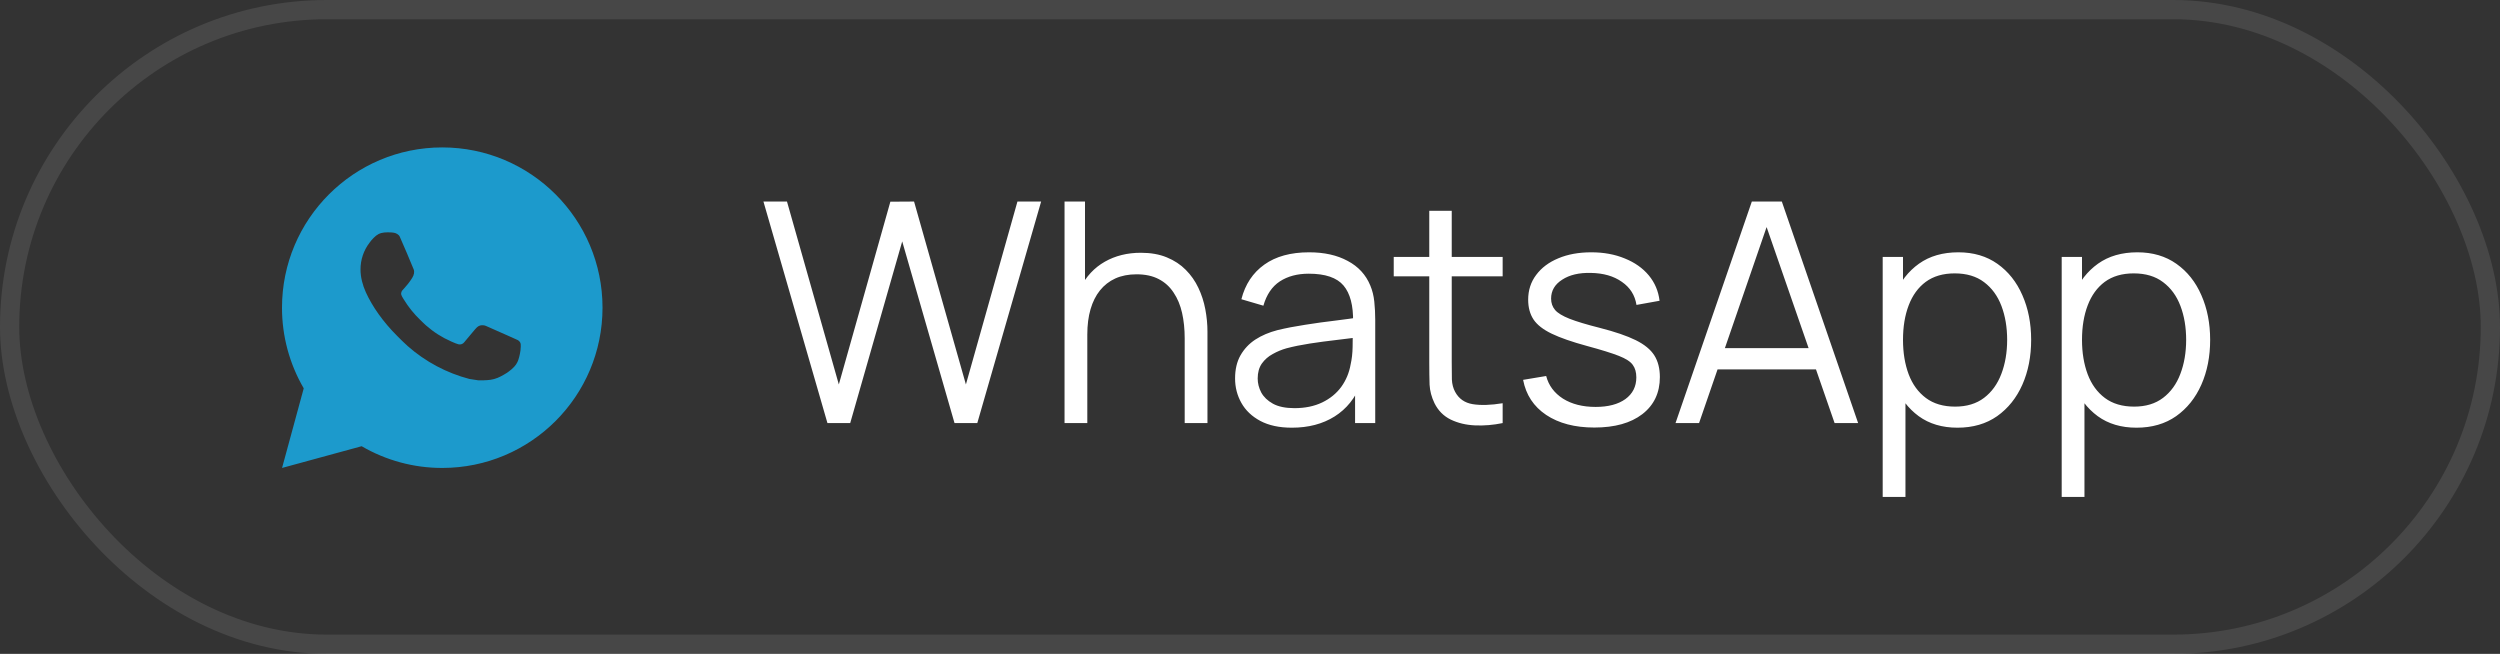
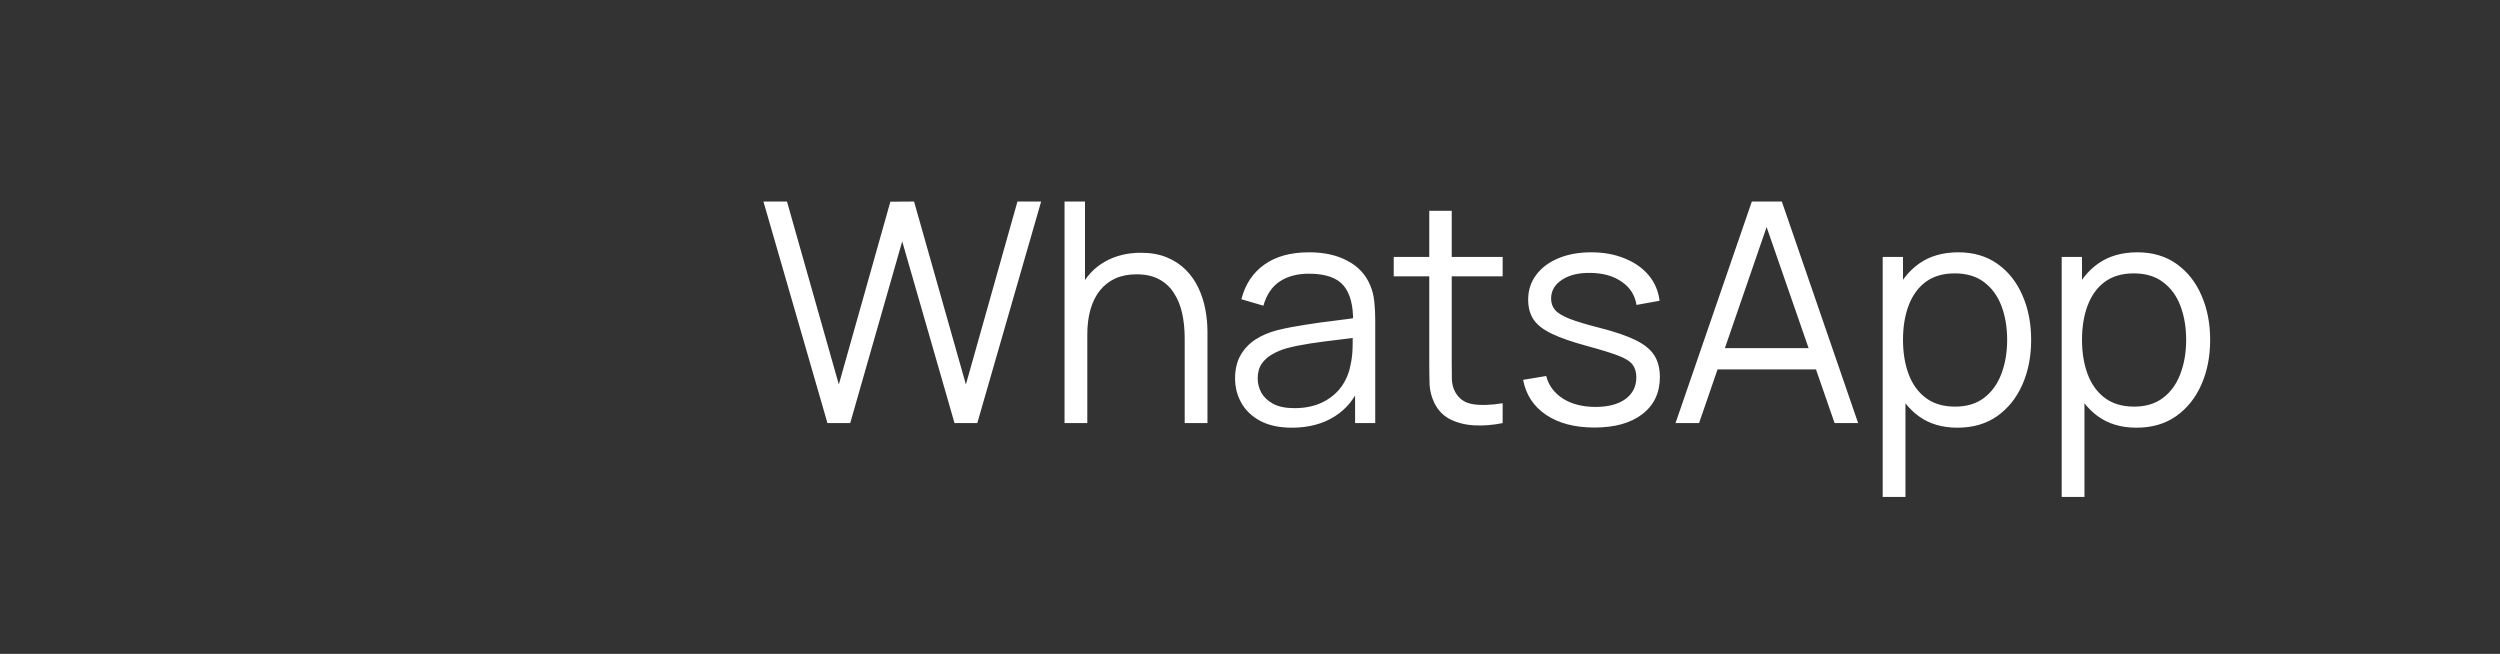
<svg xmlns="http://www.w3.org/2000/svg" width="130" height="34" viewBox="0 0 130 34" fill="none">
  <rect x="0" y="0" width="130" height="34" fill="#333333" stroke="none" />
-   <rect opacity="0.1" x="0.5" y="0.5" width="129" height="33" rx="16.5" stroke="white" />
-   <path d="M22.997 7.666C27.6 7.666 31.331 11.397 31.331 15.999C31.331 20.602 27.6 24.333 22.997 24.333C21.525 24.335 20.078 23.945 18.806 23.203L14.667 24.333L15.794 20.193C15.052 18.92 14.662 17.473 14.664 15.999C14.664 11.397 18.395 7.666 22.997 7.666ZM20.157 12.083L19.991 12.089C19.883 12.097 19.778 12.125 19.681 12.173C19.59 12.224 19.508 12.288 19.436 12.363C19.336 12.457 19.279 12.539 19.218 12.618C18.91 13.018 18.744 13.51 18.747 14.016C18.748 14.424 18.855 14.822 19.022 15.194C19.362 15.945 19.923 16.741 20.663 17.479C20.842 17.656 21.017 17.834 21.205 18C22.124 18.81 23.22 19.393 24.405 19.705L24.878 19.778C25.032 19.786 25.187 19.774 25.342 19.767C25.584 19.754 25.821 19.688 26.036 19.574C26.145 19.518 26.251 19.457 26.355 19.391C26.355 19.391 26.39 19.367 26.459 19.316C26.572 19.233 26.641 19.174 26.734 19.076C26.804 19.004 26.862 18.92 26.909 18.824C26.974 18.689 27.039 18.429 27.066 18.213C27.086 18.049 27.08 17.959 27.077 17.903C27.074 17.814 27 17.721 26.919 17.682L26.434 17.464C26.434 17.464 25.709 17.148 25.266 16.947C25.219 16.927 25.17 16.915 25.119 16.913C25.062 16.907 25.004 16.913 24.95 16.931C24.896 16.95 24.846 16.979 24.804 17.018C24.8 17.017 24.744 17.064 24.142 17.794C24.107 17.841 24.059 17.876 24.005 17.895C23.95 17.915 23.891 17.917 23.835 17.903C23.781 17.888 23.727 17.87 23.676 17.848C23.572 17.804 23.537 17.788 23.466 17.758C22.987 17.549 22.544 17.267 22.153 16.922C22.048 16.83 21.951 16.73 21.851 16.634C21.523 16.32 21.237 15.964 21.001 15.577L20.952 15.498C20.917 15.444 20.888 15.387 20.867 15.327C20.835 15.204 20.917 15.106 20.917 15.106C20.917 15.106 21.12 14.884 21.214 14.764C21.306 14.648 21.383 14.534 21.433 14.454C21.532 14.295 21.562 14.133 21.511 14.007C21.277 13.437 21.036 12.87 20.787 12.306C20.738 12.194 20.592 12.114 20.46 12.098C20.415 12.093 20.37 12.088 20.325 12.085C20.213 12.079 20.101 12.08 19.989 12.088L20.157 12.083Z" fill="#1C9ACC" />
  <path d="M43.027 22L39.699 10.48H40.923L43.619 19.992L46.299 10.488L47.531 10.48L50.227 19.992L52.907 10.48H54.139L50.819 22H49.635L46.915 12.552L44.211 22H43.027ZM61.604 22V17.592C61.604 17.112 61.558 16.672 61.468 16.272C61.377 15.867 61.23 15.515 61.028 15.216C60.83 14.912 60.572 14.677 60.252 14.512C59.937 14.347 59.553 14.264 59.1 14.264C58.684 14.264 58.316 14.336 57.996 14.48C57.681 14.624 57.414 14.832 57.196 15.104C56.982 15.371 56.82 15.696 56.708 16.08C56.596 16.464 56.54 16.901 56.54 17.392L55.708 17.208C55.708 16.323 55.862 15.579 56.172 14.976C56.481 14.373 56.908 13.917 57.452 13.608C57.996 13.299 58.62 13.144 59.324 13.144C59.841 13.144 60.292 13.224 60.676 13.384C61.065 13.544 61.393 13.76 61.66 14.032C61.932 14.304 62.15 14.616 62.316 14.968C62.481 15.315 62.601 15.685 62.676 16.08C62.75 16.469 62.788 16.859 62.788 17.248V22H61.604ZM55.356 22V10.48H56.42V16.984H56.54V22H55.356ZM67.176 22.24C66.525 22.24 65.978 22.123 65.536 21.888C65.098 21.653 64.77 21.341 64.552 20.952C64.333 20.563 64.224 20.139 64.224 19.68C64.224 19.211 64.317 18.811 64.504 18.48C64.696 18.144 64.954 17.869 65.28 17.656C65.61 17.443 65.992 17.28 66.424 17.168C66.861 17.061 67.344 16.968 67.872 16.888C68.405 16.803 68.925 16.731 69.432 16.672C69.944 16.608 70.392 16.547 70.776 16.488L70.36 16.744C70.376 15.891 70.21 15.259 69.864 14.848C69.517 14.437 68.914 14.232 68.056 14.232C67.464 14.232 66.962 14.365 66.552 14.632C66.146 14.899 65.861 15.32 65.696 15.896L64.552 15.56C64.749 14.787 65.146 14.187 65.744 13.76C66.341 13.333 67.117 13.12 68.072 13.12C68.861 13.12 69.53 13.269 70.08 13.568C70.634 13.861 71.026 14.288 71.256 14.848C71.362 15.099 71.432 15.379 71.464 15.688C71.496 15.997 71.512 16.312 71.512 16.632V22H70.464V19.832L70.768 19.96C70.474 20.701 70.018 21.267 69.4 21.656C68.781 22.045 68.04 22.24 67.176 22.24ZM67.312 21.224C67.861 21.224 68.341 21.125 68.752 20.928C69.162 20.731 69.493 20.461 69.744 20.12C69.994 19.773 70.157 19.384 70.232 18.952C70.296 18.675 70.33 18.371 70.336 18.04C70.341 17.704 70.344 17.453 70.344 17.288L70.792 17.52C70.392 17.573 69.957 17.627 69.488 17.68C69.024 17.733 68.565 17.795 68.112 17.864C67.664 17.933 67.258 18.016 66.896 18.112C66.65 18.181 66.413 18.28 66.184 18.408C65.954 18.531 65.765 18.696 65.616 18.904C65.472 19.112 65.4 19.371 65.4 19.68C65.4 19.931 65.461 20.173 65.584 20.408C65.712 20.643 65.914 20.837 66.192 20.992C66.474 21.147 66.848 21.224 67.312 21.224ZM78.138 22C77.653 22.101 77.173 22.141 76.698 22.12C76.229 22.099 75.808 21.997 75.434 21.816C75.066 21.635 74.786 21.352 74.594 20.968C74.44 20.648 74.354 20.325 74.338 20C74.328 19.669 74.322 19.293 74.322 18.872V10.96H75.49V18.824C75.49 19.187 75.493 19.491 75.498 19.736C75.509 19.976 75.565 20.189 75.666 20.376C75.858 20.733 76.162 20.947 76.578 21.016C77 21.085 77.52 21.069 78.138 20.968V22ZM72.474 14.368V13.36H78.138V14.368H72.474ZM82.905 22.232C81.891 22.232 81.057 22.013 80.401 21.576C79.75 21.139 79.35 20.531 79.201 19.752L80.401 19.552C80.529 20.043 80.819 20.435 81.273 20.728C81.731 21.016 82.297 21.16 82.969 21.16C83.625 21.16 84.142 21.024 84.521 20.752C84.899 20.475 85.089 20.099 85.089 19.624C85.089 19.357 85.027 19.141 84.905 18.976C84.787 18.805 84.545 18.648 84.177 18.504C83.809 18.36 83.259 18.189 82.529 17.992C81.745 17.779 81.131 17.565 80.689 17.352C80.246 17.139 79.931 16.893 79.745 16.616C79.558 16.333 79.465 15.989 79.465 15.584C79.465 15.093 79.603 14.664 79.881 14.296C80.158 13.923 80.542 13.635 81.033 13.432C81.523 13.224 82.094 13.12 82.745 13.12C83.395 13.12 83.977 13.227 84.489 13.44C85.006 13.648 85.422 13.941 85.737 14.32C86.051 14.699 86.238 15.139 86.297 15.64L85.097 15.856C85.017 15.349 84.763 14.949 84.337 14.656C83.915 14.357 83.379 14.203 82.729 14.192C82.115 14.176 81.617 14.293 81.233 14.544C80.849 14.789 80.657 15.117 80.657 15.528C80.657 15.757 80.726 15.955 80.865 16.12C81.003 16.28 81.254 16.432 81.617 16.576C81.985 16.72 82.507 16.877 83.185 17.048C83.979 17.251 84.603 17.464 85.057 17.688C85.51 17.912 85.833 18.176 86.025 18.48C86.217 18.784 86.313 19.16 86.313 19.608C86.313 20.424 86.009 21.067 85.401 21.536C84.798 22 83.966 22.232 82.905 22.232ZM87.127 22L91.095 10.48H92.655L96.623 22H95.399L91.631 11.136H92.095L88.351 22H87.127ZM88.895 19.208V18.104H94.847V19.208H88.895ZM101.788 22.24C100.993 22.24 100.321 22.04 99.772 21.64C99.222 21.235 98.806 20.688 98.523 20C98.241 19.307 98.1 18.531 98.1 17.672C98.1 16.797 98.241 16.019 98.523 15.336C98.811 14.648 99.233 14.107 99.787 13.712C100.342 13.317 101.025 13.12 101.836 13.12C102.625 13.12 103.302 13.32 103.868 13.72C104.433 14.12 104.865 14.664 105.164 15.352C105.468 16.04 105.62 16.813 105.62 17.672C105.62 18.536 105.468 19.312 105.164 20C104.86 20.688 104.422 21.235 103.852 21.64C103.281 22.04 102.593 22.24 101.788 22.24ZM97.9 25.84V13.36H98.956V19.864H99.084V25.84H97.9ZM101.668 21.144C102.27 21.144 102.772 20.992 103.172 20.688C103.572 20.384 103.87 19.971 104.068 19.448C104.27 18.92 104.372 18.328 104.372 17.672C104.372 17.021 104.273 16.435 104.076 15.912C103.878 15.389 103.577 14.976 103.172 14.672C102.772 14.368 102.262 14.216 101.644 14.216C101.041 14.216 100.54 14.363 100.14 14.656C99.745 14.949 99.449 15.357 99.251 15.88C99.054 16.397 98.956 16.995 98.956 17.672C98.956 18.339 99.054 18.936 99.251 19.464C99.449 19.987 99.748 20.397 100.148 20.696C100.548 20.995 101.054 21.144 101.668 21.144ZM111.096 22.24C110.302 22.24 109.63 22.04 109.08 21.64C108.531 21.235 108.115 20.688 107.832 20C107.55 19.307 107.408 18.531 107.408 17.672C107.408 16.797 107.55 16.019 107.832 15.336C108.12 14.648 108.542 14.107 109.096 13.712C109.651 13.317 110.334 13.12 111.144 13.12C111.934 13.12 112.611 13.32 113.176 13.72C113.742 14.12 114.174 14.664 114.472 15.352C114.776 16.04 114.928 16.813 114.928 17.672C114.928 18.536 114.776 19.312 114.472 20C114.168 20.688 113.731 21.235 113.16 21.64C112.59 22.04 111.902 22.24 111.096 22.24ZM107.208 25.84V13.36H108.264V19.864H108.392V25.84H107.208ZM110.976 21.144C111.579 21.144 112.08 20.992 112.48 20.688C112.88 20.384 113.179 19.971 113.376 19.448C113.579 18.92 113.68 18.328 113.68 17.672C113.68 17.021 113.582 16.435 113.384 15.912C113.187 15.389 112.886 14.976 112.48 14.672C112.08 14.368 111.571 14.216 110.952 14.216C110.35 14.216 109.848 14.363 109.448 14.656C109.054 14.949 108.758 15.357 108.56 15.88C108.363 16.397 108.264 16.995 108.264 17.672C108.264 18.339 108.363 18.936 108.56 19.464C108.758 19.987 109.056 20.397 109.456 20.696C109.856 20.995 110.363 21.144 110.976 21.144Z" fill="white" />
</svg>